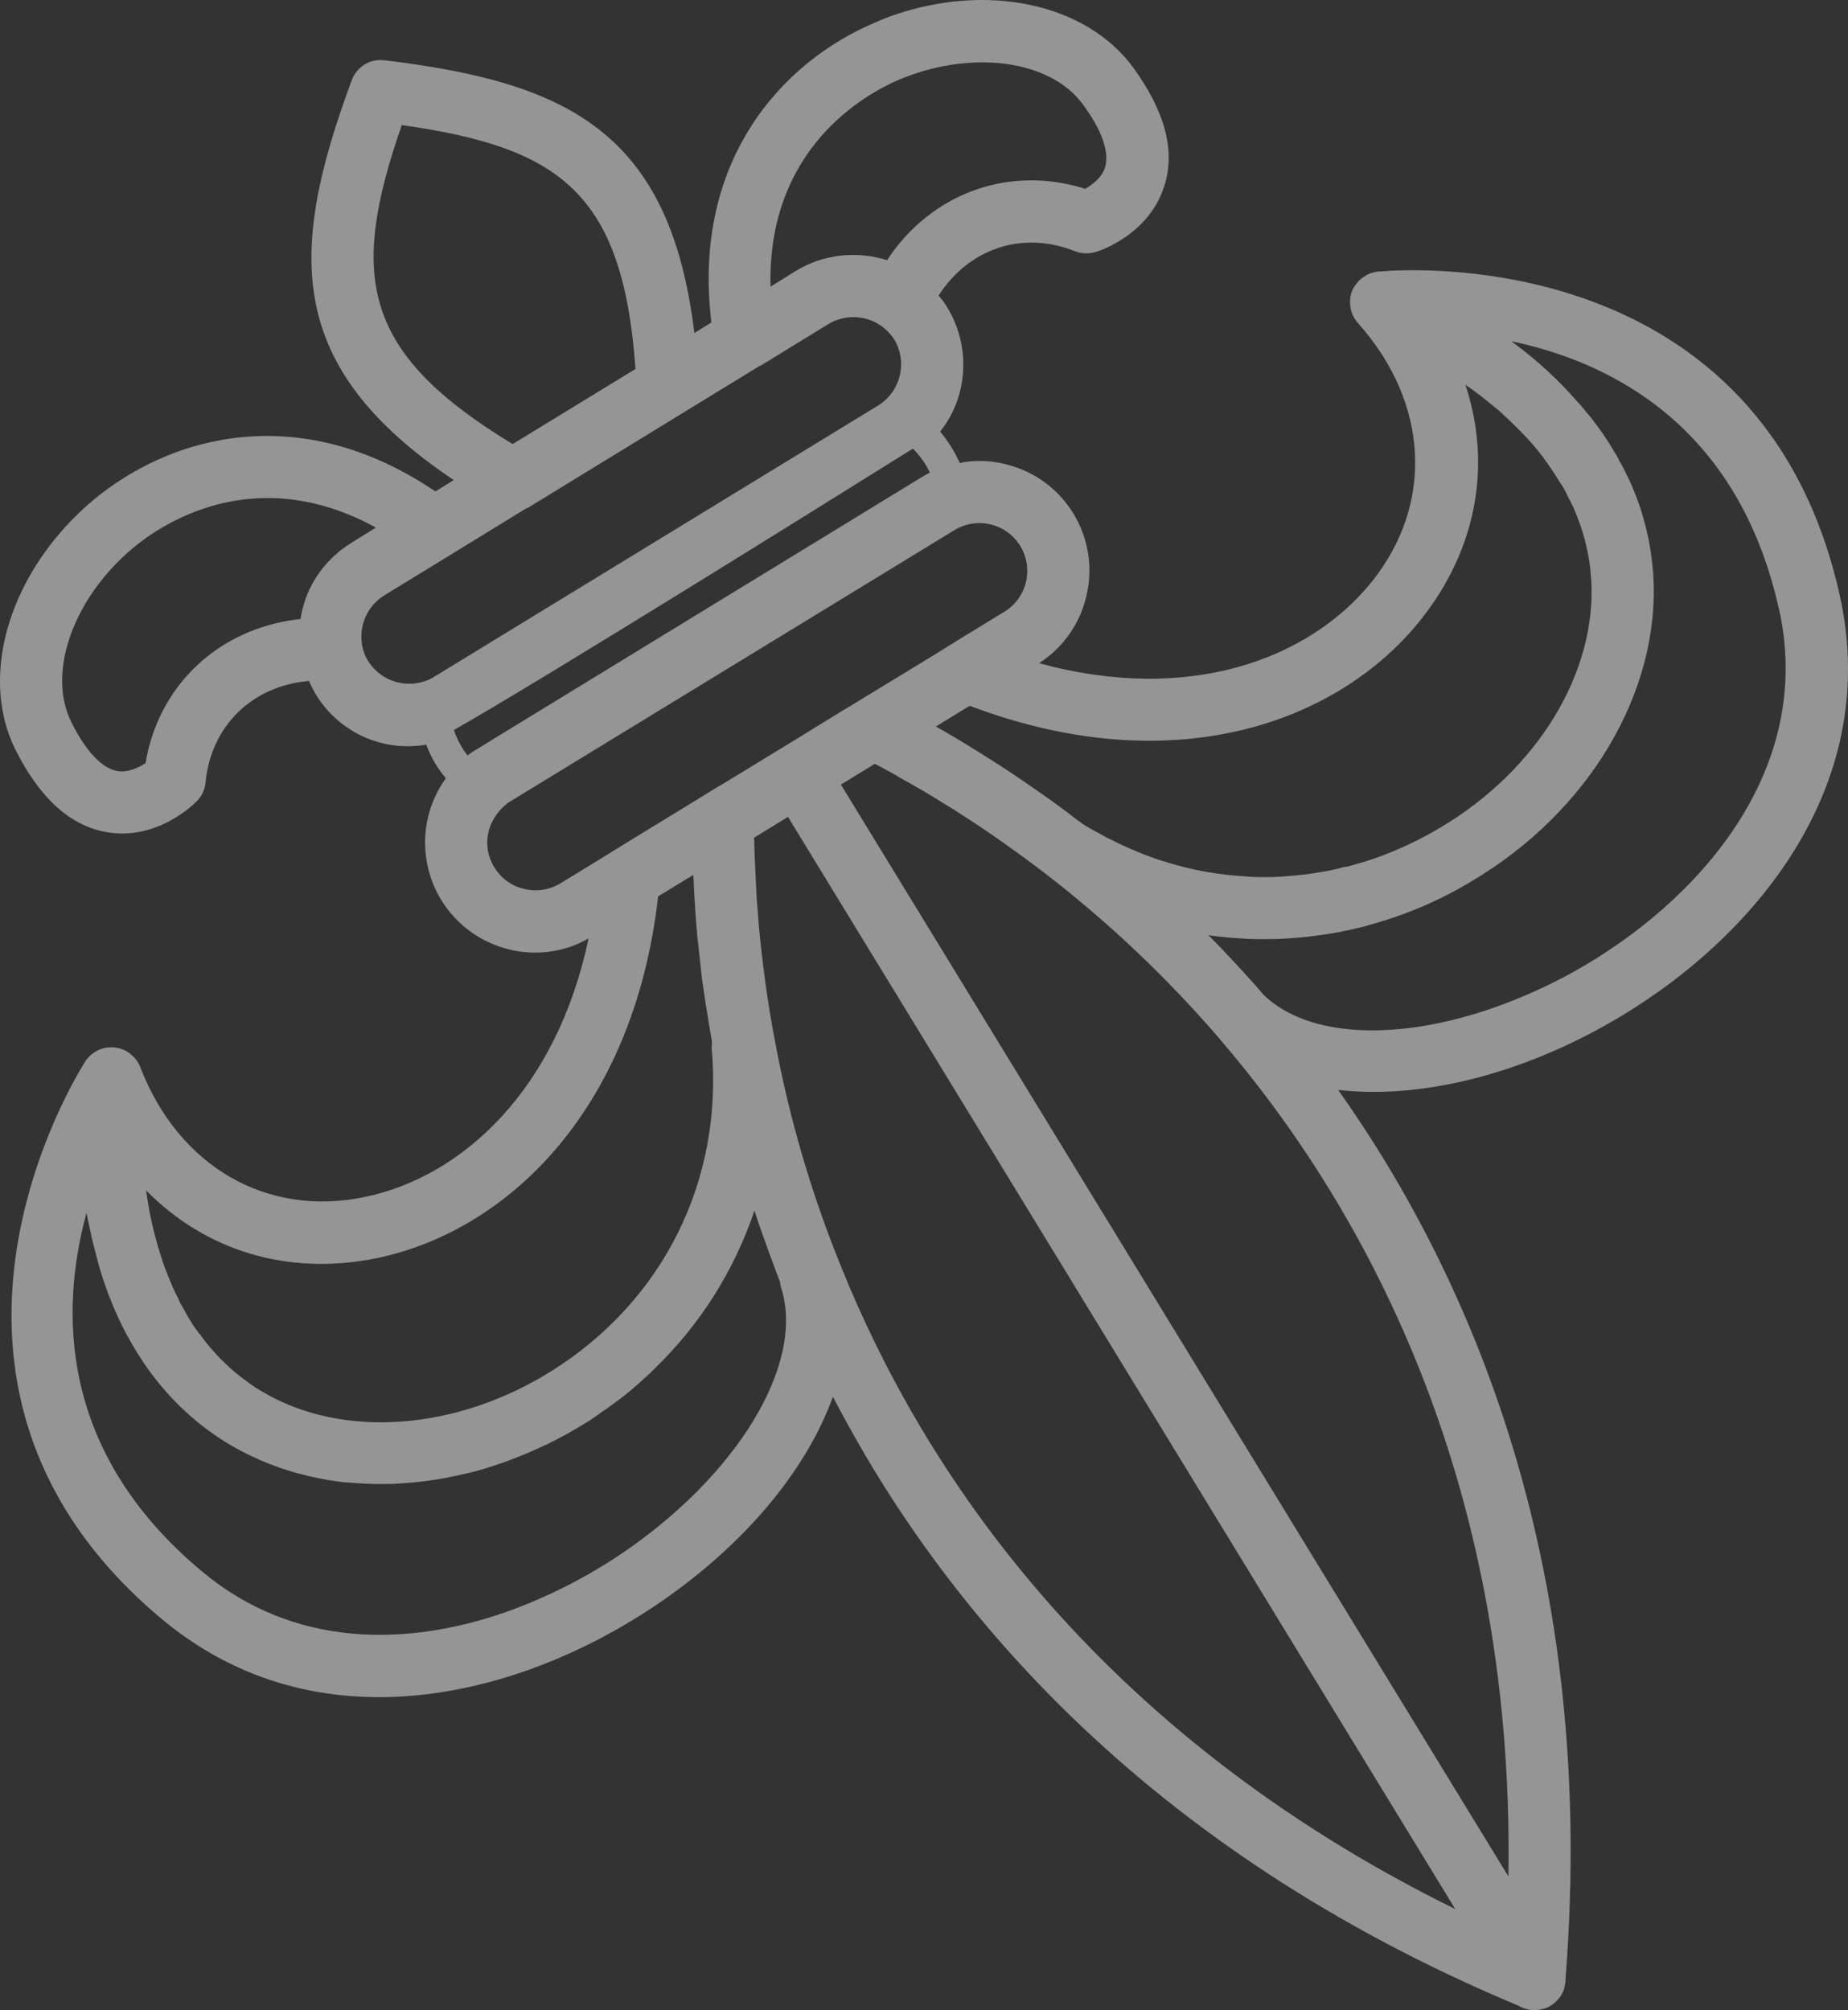
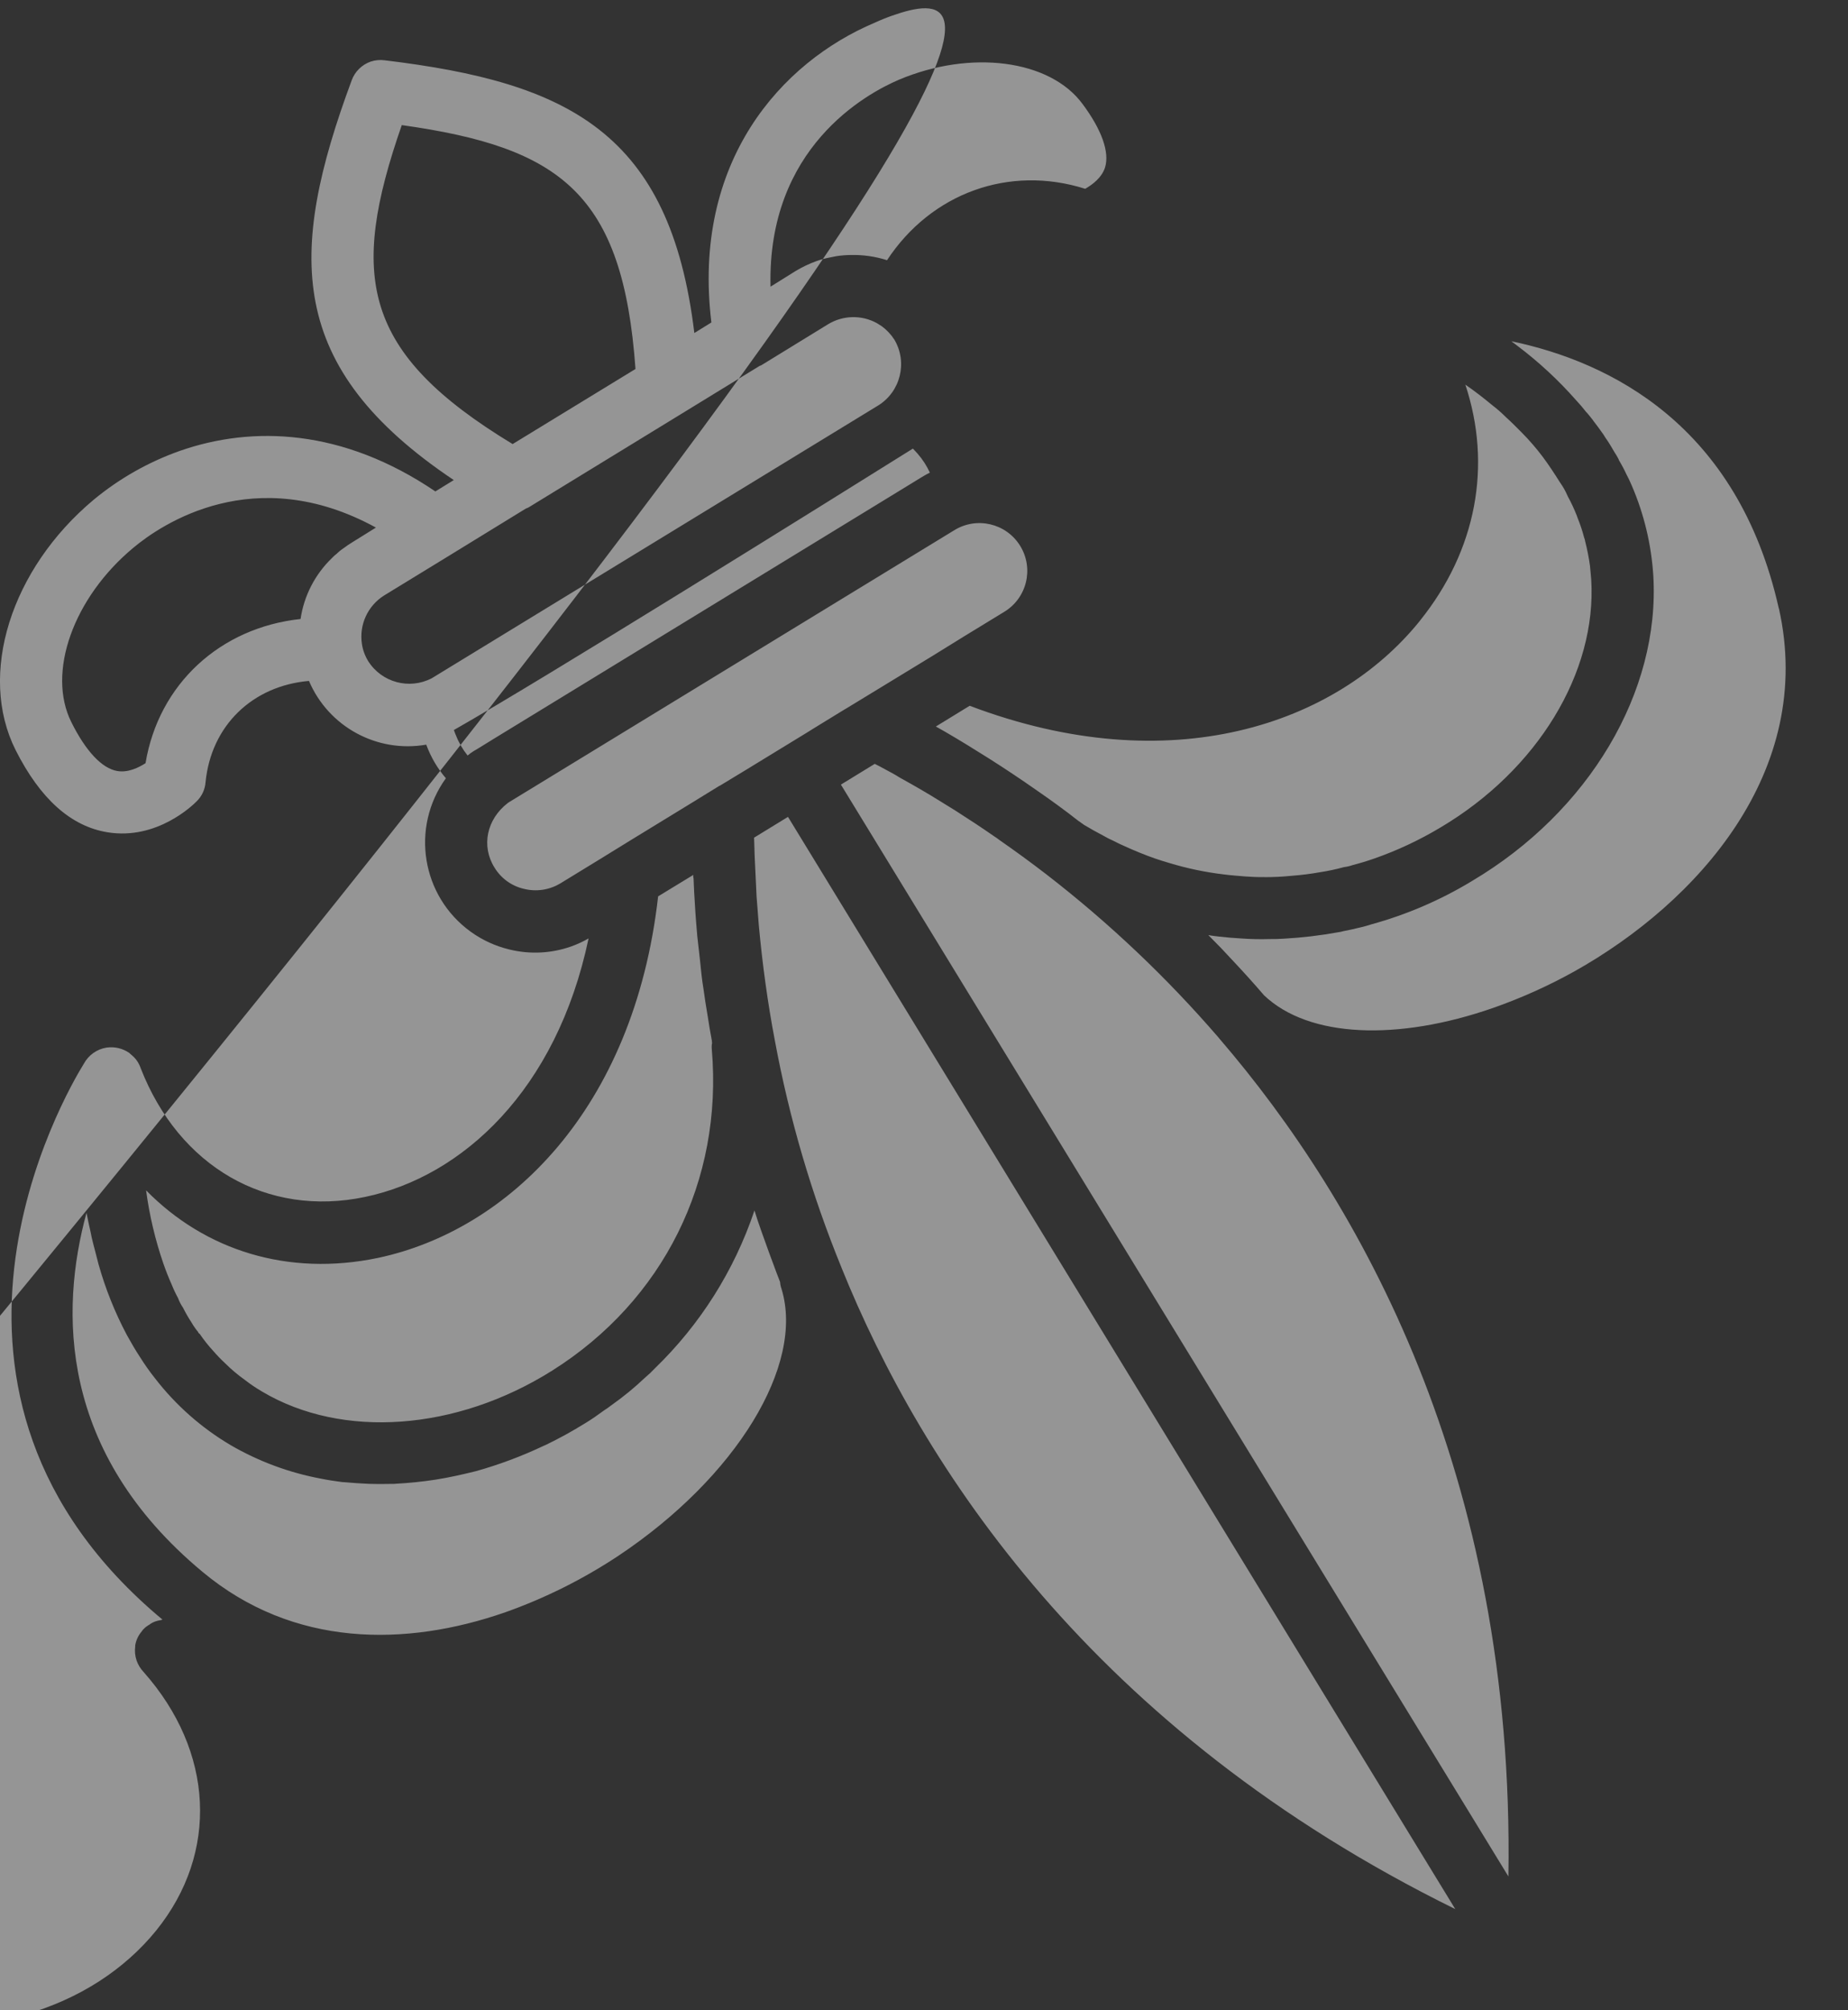
<svg xmlns="http://www.w3.org/2000/svg" id="b" viewBox="0 0 836.63 909.92">
  <rect x="0" y="0" width="836.63" height="909.92" fill="#333333" stroke="none" />
  <defs>
    <style>.e{fill:#f8f8f8;isolation:isolate;opacity:.5;stroke-width:0px;}</style>
  </defs>
  <g id="c">
-     <path id="d" class="e" d="M73.56,733.18c70.05,58.24,160.64,35.29,222.04-5.62,40.51-26.93,69.38-61.57,81.47-95.27,48.65,93.85,139.92,204.41,310.26,275.64,1.39.81,2.9,1.39,4.47,1.72.86.18,1.74.28,2.63.27,1.21.03,2.42-.09,3.6-.36.53-.19,1.11-.24,1.51-.38,2.29-.82,4.31-2.25,5.86-4.13.84-.92,1.53-1.96,2.05-3.1.46-.9.78-1.86.94-2.86.08-.62.21-1.11.29-1.73-.05-.13.09-.18.04-.31.03-.76.07-1.51.1-2.27,14.3-183.7-41.99-315.25-102.99-401.37,35.37,4.05,78.87-5.75,120.75-29.14,64.44-36.02,126.19-106.25,106.25-195.06-35.06-156.52-191.8-147.75-207.84-146.33-.29.07-.6.07-.89.01-.14.07-.3.07-.44,0l-.53.19c-.84.13-1.67.32-2.48.57-1.14.37-2.2.94-3.13,1.69-.24.06-.45.19-.62.37-.77.48-1.47,1.08-2.07,1.76-.31.4-.61.81-.92,1.21-1.41,1.77-2.31,3.89-2.63,6.13l.04.13c-.3,2.18-.09,4.4.62,6.49.67,1.92,1.74,3.68,3.14,5.16,31.89,35.94,34.17,81.77,5.79,116.98-28.21,34.85-82.46,55.26-150.46,36.66,10.68-6.86,18.31-17.57,21.3-29.91,6.65-26.51-9.44-53.39-35.94-60.04-.23-.06-.46-.11-.69-.17-6.74-1.71-13.78-1.91-20.6-.56-2.26-5.07-5.21-9.81-8.77-14.07l-.05-.13c4.32-5.44,7.4-11.75,9.04-18.49,3.13-12.85,1.02-26.42-5.85-37.72-1.13-1.9-2.45-3.69-3.94-5.33,13.72-21.31,37.93-29.61,61.81-20.06,3.04,1.16,6.38,1.25,9.48.27,2.3-.66,23.86-8.02,30.81-29.51,5.3-16,.47-34.12-14.08-54.07C491.49,1.42,446.84-7.89,404.08,7.02c-2.65.93-5.4,2.03-8.09,3.27-42.32,17.88-82.8,62.82-73.93,135.69l-7.72,4.78c-10.94-90.76-56.97-113.43-140.15-123.46-2.13-.29-4.3-.09-6.35.58-4.02,1.4-7.19,4.53-8.64,8.53-29.08,78.5-29.75,129.97,46.24,180.92l-8.34,5.14c-41.93-28.42-82.65-29.87-115.58-18.39-14.22,5.02-27.44,12.5-39.06,22.11-37.6,31.43-52.55,79.09-35.41,113.32,11.11,22.04,25.02,34.62,41.74,37.28,22.24,3.56,38.48-12.23,40.24-14.03,2.33-2.27,3.76-5.31,4.02-8.55,2.49-25.74,21.24-43.74,46.83-45.96,8.85,20.79,30.85,32.74,53.1,28.85l.04.13c2.04,5.51,5.03,10.62,8.84,15.09-16.08,22.29-11.05,53.4,11.25,69.48,5.27,3.81,11.24,6.54,17.57,8.05,9.21,2.25,18.88,1.78,27.82-1.36,2.76-.97,5.42-2.2,7.96-3.67-14.45,68.78-57.28,107.84-101.14,117.02-44.39,9.37-84.29-13.66-101.67-58.38l-.09-.27c-.3-.79-.67-1.56-1.1-2.29-.32-.48-.59-.84-.91-1.32-.5-.6-1.04-1.16-1.62-1.67-.45-.44-1.04-.83-1.31-1.18-3.02-2.13-6.74-3.01-10.4-2.48-4.37.71-8.16,3.41-10.26,7.3-8.57,13.86-87.4,149.17,35.6,251.65M380.98,573.88c-13.55-33.15-23.66-67.6-30.18-102.82-3.26-17.04-5.63-34.52-7.25-51.98-.37-4.49-.7-8.84-1.03-13.19-.24-4.53-.43-8.93-.63-13.33-.23-3.64-.32-7.33-.42-11.03.03-.76-.11-1.6-.08-2.35l.13-.05,15.22-9.33,302.09,494.44c-164.34-80.92-241.72-200.79-277.86-290.36M682.88,849.45l-302.18-494.26,15.22-9.33.13-.05c1.61.78,3.27,1.69,4.93,2.6,2.2,1.17,4.39,2.34,6.5,3.69,6.28,3.47,12.42,6.99,18.52,10.82,1.89,1.13,3.82,2.39,5.7,3.52.54.26.99.7,1.52.96,5.74,3.66,11.35,7.36,17.06,11.33.69.42,1.35.89,1.98,1.4,7.27,5.06,14.46,10.3,21.38,15.63,28.34,21.9,54.41,46.59,77.82,73.7.27.35.5.57.77.93,62.92,73.23,133.59,196.49,130.66,379.06M805.33,275.36c16.62,73.74-36.96,133.22-92.53,164.36-11.78,6.56-24.1,12.1-36.82,16.56-43.16,15.05-83.43,13.6-103.71-5.7-4.52-5.27-9.13-10.37-13.87-15.42-3.61-3.95-7.36-7.86-11.24-11.72l-.05-.13c1.61.34,3.3.49,4.86.69,3.25.36,6.64.67,9.97.84,4.29.31,8.6.4,12.9.27,2.09.01,4.31-.02,6.49-.18,8.25-.46,16.47-1.44,24.6-2.92.75-.09,1.5-.25,2.22-.48,2.67-.48,5.41-1.14,8.16-1.8,1.51-.38,3.02-.75,4.47-1.26,16.03-4.4,31.37-11,45.59-19.62,53.07-31.46,85.24-85.72,82.12-138.25-.89-14.07-4.19-27.88-9.77-40.83-.69-1.55-1.42-3.23-2.25-4.73-1.05-2.29-2.22-4.51-3.52-6.67l-.05-.13-.14-.4c-.55-1.06-1.15-2.1-1.82-3.09-1.09-1.85-2.23-3.84-3.46-5.64-.23-.22-.36-.62-.59-.84-.32-.49-.68-1.1-1-1.59-1.45-2.03-2.95-4.18-4.53-6.16-.05-.13-.27-.35-.32-.48-1.04-1.27-1.9-2.46-3.08-3.69-1.36-1.76-2.85-3.48-4.52-5.28-7.95-9.02-16.8-17.22-26.4-24.46-.99-.7-1.84-1.44-2.83-2.14,44.83,9.39,102.46,38,121.07,120.87M642.75,281.1c25.89-32.11,32.7-70.68,20.64-106.98,4.31,2.97,8.4,6.16,12.18,9.31,2.19,1.67,4.26,3.48,6.21,5.43,2.61,2.37,4.91,4.69,7.21,7.02,3.41,3.44,6.58,7.12,9.49,10.99,2.81,3.79,5.35,7.67,7.72,11.46,1.42,1.98,2.62,4.11,3.56,6.35,1.54,2.81,2.9,5.72,4.08,8.71l.37,1.06c1.19,2.91,2.18,5.9,2.97,8.94l.28.8c.14.4.1.71.24,1.11.9,3.54,1.6,7.12,2.1,10.73.16,2.18.46,4.31.58,6.35,2.58,41.99-24.31,86.22-68.38,112.3-9.45,5.65-19.44,10.34-29.83,13.97-3.32,1.16-6.55,2.13-9.83,2.98-1.25.44-2.54.74-3.86.9-3.6.99-7.26,1.77-10.95,2.33-4.2.75-8.44,1.28-12.69,1.6-4.13.43-8.29.63-12.44.62q-.18-.09-.31-.04c-2.8.08-5.7-.1-8.59-.29-3.07-.27-6.28-.49-9.4-.9-8.33-.98-16.55-2.7-24.58-5.13-2.14-.6-4.33-1.32-6.52-2.05-4.92-1.71-9.79-3.74-14.58-5.94-1.56-.64-3.04-1.47-4.48-2.16-1.49-.65-2.94-1.38-4.34-2.21-2.91-1.52-5.87-3.17-8.69-4.86-.18-.09-.41-.31-.58-.39s-.27-.35-.58-.39c-.43-.38-.9-.72-1.39-1-6.16-4.85-12.54-9.48-19-13.93-7.09-4.97-14.28-9.77-21.55-14.38-6.68-4.22-13.32-8.31-20.05-12.22-1.48-.83-2.78-1.56-4.08-2.3l15.22-9.33.13-.05c91.11,34.51,166.01,8.4,203.75-38.42M348.83,129.64c-1.48-62.78,43.19-87.14,58.09-93.53,32.59-13.75,68.46-9.12,83.23,11.04,8.7,11.71,12.22,21.8,10.13,28.64-1.49,4.69-5.76,7.82-8.99,9.68-34.48-10.91-69.75,1.98-89.71,32.32-5.27-1.68-10.78-2.48-16.31-2.36-2.23.02-4.46.2-6.67.54-.97.19-1.95.38-3.06.62-1.9.36-3.76.86-5.58,1.5l-.27.09c-3.29,1.18-6.46,2.69-9.46,4.49l-11.38,7.1-.04-.13ZM181.89,56.63c71.88,10.09,100.14,30.92,105.81,110.41l-55.62,33.99c-68.35-41.41-73.98-75.93-50.19-144.39M136.07,280.22c-36.33,3.88-64.22,29.39-70.18,65.27-3.04,1.95-7.86,4.38-12.76,3.55-6.95-1.15-14.31-9.01-20.81-22.08-11.25-22.44.87-56.45,28.14-79.07,12.58-10.49,54.7-39.18,109.73-9.06l-10.89,6.78c-1.24.73-2.42,1.59-3.61,2.45-1.17.77-2.26,1.65-3.26,2.63-.78.58-1.5,1.23-2.15,1.94-7.66,7.37-12.66,17.08-14.21,27.59M166.71,299.32c-1.47-2.38-2.45-5.03-2.86-7.79-1.33-8.68,2.62-17.31,10.06-21.97l29.95-18.33,34.23-21.02c.5-.15.97-.37,1.42-.64l70.08-42.9,34.36-21.06.66-.23,30.3-18.61c6.72-4.08,15.1-4.28,22.01-.52l2.29,1.44c2.24,1.66,4.17,3.71,5.69,6.06,6.07,10.28,2.81,23.52-7.33,29.81l-202.1,123.48c-10.13,5.28-22.62,1.94-28.75-7.7M413.28,203.08c.72.79,1.56,1.59,2.19,2.36,2.23,2.56,4.08,5.43,5.5,8.51-1.15.55-2.38,1.28-3.62,2.01l-8.47,5.19-185.38,113.33-7.23,4.46-1.85,1.09c-.96.59-1.87,1.26-2.73,1.99-2.19-2.74-3.96-5.78-5.24-9.05-.39-.76-.63-1.68-.97-2.49,41.46-23.57,167.81-102.39,207.81-127.4M253.62,399.93c-4.93,2.97-10.84,3.85-16.42,2.45-5.57-1.28-10.38-4.76-13.34-9.65-6.05-9.66-3.59-21.83,6.05-29.22,0,0,.84-.59.97-.63l201.13-122.84c10.17-6.29,23.52-3.15,29.82,7.03.03.04.05.08.08.13,6.22,10.22,2.97,23.55-7.25,29.76-.03.02-.05.03-.08.05l-18.17,11.1-14.33,8.87-27.39,16.7-12.04,7.33-.13.05-13.5,8.28-3.79,2.36-22.1,13.51-3.93,2.41-13.28,8.05-.27.09-12.26,7.55-27.74,16.97-14.47,8.92-17.55,10.74ZM66.14,538.87c26.79,27.3,64.4,39.06,104.94,30.59,58.67-12.42,115.92-66.92,126.87-163.68l15.96-9.73c-.13.48-.11,1,.07,1.47.15,4.27.38,8.36.66,12.58.24,4.53.66,9.15,1.03,13.64.41,3.73.86,7.59,1.27,11.32.41,4.17.83,8.35,1.51,12.44.54,4.13,1.22,8.21,1.9,12.29.63,3.95,1.22,7.77,1.98,11.67.03.07-.01.15-.08.18,0,0,0,0,0,0l.05.13.09.27c-.2,1-.25,2.02-.14,3.03,5.08,59.44-22.01,113.72-72.2,145.36-43.48,27.37-95.07,31.06-131.3,9.58-2.78-1.62-5.45-3.43-7.99-5.4-3.15-2.25-6.12-4.75-8.86-7.49-1.9-1.75-3.69-3.61-5.37-5.57-2.23-2.41-4.27-4.99-6.11-7.7-.37-.2-.64-.53-.77-.92-1.12-1.35-2.12-2.79-2.99-4.32-1.39-2.11-2.65-4.31-3.78-6.58-.94-1.37-1.71-2.85-2.28-4.41-1.09-1.99-2.05-4.04-2.89-6.14-1.33-2.96-2.57-6.1-3.73-9.42-3.71-10.77-6.33-21.88-7.84-33.16M57.34,604.2c1.96,3.49,3.92,6.97,6.1,10.23,2.07,3.31,4.32,6.5,6.76,9.56,9.39,12.15,21,22.41,34.22,30.22,12.61,7.33,26.39,12.45,40.73,15.14,3.21.67,6.51,1.15,9.94,1.6.13-.04.31.04.45,0,3.7.35,7.66.61,11.44.78,3.92.12,7.92.07,11.92.01l.13-.05c6.07-.31,12.11-.93,18.12-1.85,6.21-.98,12.29-2.35,18.32-3.85,10.4-2.91,20.54-6.7,30.31-11.31.53-.19,1.02-.5,1.55-.69,6.04-2.93,11.91-6.17,17.61-9.71,2.96-1.77,5.82-3.81,8.55-5.81,1.1-.68,2.29-1.55,3.35-2.36,5.35-3.78,10.42-7.93,15.17-12.44,1.58-1.32,3.08-2.74,4.48-4.24,20.48-19.81,35.91-44.25,45.01-71.25.05-.1.06-.21.04-.31.84,2.83,1.81,5.62,2.78,8.41l.51,1.46c2.18,6.24,4.44,12.3,6.7,18.37.51,1.46,1.11,2.74,1.62,4.2.08,1.09.3,2.17.67,3.19,10.52,34.45-20.49,85.19-73.78,120.74-15.97,10.6-33.18,19.2-51.24,25.61-45.02,15.69-95.98,16.04-137.15-18.31-65.24-54.26-64.51-118.4-52.48-162.51.62,3.06,1.15,5.85,1.85,8.73.29,1.68.67,3.19,1.04,4.7.89,3.41,1.74,6.69,2.58,9.97,3.1,11.01,7.36,21.66,12.71,31.76" />
+     <path id="d" class="e" d="M73.56,733.18l-.53.19c-.84.13-1.67.32-2.48.57-1.14.37-2.2.94-3.13,1.69-.24.06-.45.19-.62.37-.77.48-1.47,1.08-2.07,1.76-.31.4-.61.81-.92,1.21-1.41,1.77-2.31,3.89-2.63,6.13l.04.13c-.3,2.18-.09,4.4.62,6.49.67,1.92,1.74,3.68,3.14,5.16,31.89,35.94,34.17,81.77,5.79,116.98-28.21,34.85-82.46,55.26-150.46,36.66,10.68-6.86,18.31-17.57,21.3-29.91,6.65-26.51-9.44-53.39-35.94-60.04-.23-.06-.46-.11-.69-.17-6.74-1.71-13.78-1.91-20.6-.56-2.26-5.07-5.21-9.81-8.77-14.07l-.05-.13c4.32-5.44,7.4-11.75,9.04-18.49,3.13-12.85,1.02-26.42-5.85-37.72-1.13-1.9-2.45-3.69-3.94-5.33,13.72-21.31,37.93-29.61,61.81-20.06,3.04,1.16,6.38,1.25,9.48.27,2.3-.66,23.86-8.02,30.81-29.51,5.3-16,.47-34.12-14.08-54.07C491.49,1.42,446.84-7.89,404.08,7.02c-2.65.93-5.4,2.03-8.09,3.27-42.32,17.88-82.8,62.82-73.93,135.69l-7.72,4.78c-10.94-90.76-56.97-113.43-140.15-123.46-2.13-.29-4.3-.09-6.35.58-4.02,1.4-7.19,4.53-8.64,8.53-29.08,78.5-29.75,129.97,46.24,180.92l-8.34,5.14c-41.93-28.42-82.65-29.87-115.58-18.39-14.22,5.02-27.44,12.5-39.06,22.11-37.6,31.43-52.55,79.09-35.41,113.32,11.11,22.04,25.02,34.62,41.74,37.28,22.24,3.56,38.48-12.23,40.24-14.03,2.33-2.27,3.76-5.31,4.02-8.55,2.49-25.74,21.24-43.74,46.83-45.96,8.85,20.79,30.85,32.74,53.1,28.85l.04.13c2.04,5.51,5.03,10.62,8.84,15.09-16.08,22.29-11.05,53.4,11.25,69.48,5.27,3.81,11.24,6.54,17.57,8.05,9.21,2.25,18.88,1.78,27.82-1.36,2.76-.97,5.42-2.2,7.96-3.67-14.45,68.78-57.28,107.84-101.14,117.02-44.39,9.37-84.29-13.66-101.67-58.38l-.09-.27c-.3-.79-.67-1.56-1.1-2.29-.32-.48-.59-.84-.91-1.32-.5-.6-1.04-1.16-1.62-1.67-.45-.44-1.04-.83-1.31-1.18-3.02-2.13-6.74-3.01-10.4-2.48-4.37.71-8.16,3.41-10.26,7.3-8.57,13.86-87.4,149.17,35.6,251.65M380.98,573.88c-13.55-33.15-23.66-67.6-30.18-102.82-3.26-17.04-5.63-34.52-7.25-51.98-.37-4.49-.7-8.84-1.03-13.19-.24-4.53-.43-8.93-.63-13.33-.23-3.64-.32-7.33-.42-11.03.03-.76-.11-1.6-.08-2.35l.13-.05,15.22-9.33,302.09,494.44c-164.34-80.92-241.72-200.79-277.86-290.36M682.88,849.45l-302.18-494.26,15.22-9.33.13-.05c1.61.78,3.27,1.69,4.93,2.6,2.2,1.17,4.39,2.34,6.5,3.69,6.28,3.47,12.42,6.99,18.52,10.82,1.89,1.13,3.82,2.39,5.7,3.52.54.26.99.7,1.52.96,5.74,3.66,11.35,7.36,17.06,11.33.69.42,1.35.89,1.98,1.4,7.27,5.06,14.46,10.3,21.38,15.63,28.34,21.9,54.41,46.59,77.82,73.7.27.35.5.57.77.93,62.92,73.23,133.59,196.49,130.66,379.06M805.33,275.36c16.62,73.74-36.96,133.22-92.53,164.36-11.78,6.56-24.1,12.1-36.82,16.56-43.16,15.05-83.43,13.6-103.71-5.7-4.52-5.27-9.13-10.37-13.87-15.42-3.61-3.95-7.36-7.86-11.24-11.72l-.05-.13c1.61.34,3.3.49,4.86.69,3.25.36,6.64.67,9.97.84,4.29.31,8.6.4,12.9.27,2.09.01,4.31-.02,6.49-.18,8.25-.46,16.47-1.44,24.6-2.92.75-.09,1.5-.25,2.22-.48,2.67-.48,5.41-1.14,8.16-1.8,1.51-.38,3.02-.75,4.47-1.26,16.03-4.4,31.37-11,45.59-19.62,53.07-31.46,85.24-85.72,82.12-138.25-.89-14.07-4.19-27.88-9.77-40.83-.69-1.55-1.42-3.23-2.25-4.73-1.05-2.29-2.22-4.51-3.52-6.67l-.05-.13-.14-.4c-.55-1.06-1.15-2.1-1.82-3.09-1.09-1.85-2.23-3.84-3.46-5.64-.23-.22-.36-.62-.59-.84-.32-.49-.68-1.1-1-1.59-1.45-2.03-2.95-4.18-4.53-6.16-.05-.13-.27-.35-.32-.48-1.04-1.27-1.9-2.46-3.08-3.69-1.36-1.76-2.85-3.48-4.52-5.28-7.95-9.02-16.8-17.22-26.4-24.46-.99-.7-1.84-1.44-2.83-2.14,44.83,9.39,102.46,38,121.07,120.87M642.75,281.1c25.89-32.11,32.7-70.68,20.64-106.98,4.31,2.97,8.4,6.16,12.18,9.31,2.19,1.67,4.26,3.48,6.21,5.43,2.61,2.37,4.91,4.69,7.21,7.02,3.41,3.44,6.58,7.12,9.49,10.99,2.81,3.79,5.35,7.67,7.72,11.46,1.42,1.98,2.62,4.11,3.56,6.35,1.54,2.81,2.9,5.72,4.08,8.71l.37,1.06c1.19,2.91,2.18,5.9,2.97,8.94l.28.8c.14.4.1.71.24,1.11.9,3.54,1.6,7.12,2.1,10.73.16,2.18.46,4.31.58,6.35,2.58,41.99-24.31,86.22-68.38,112.3-9.45,5.65-19.44,10.34-29.83,13.97-3.32,1.16-6.55,2.13-9.83,2.98-1.25.44-2.54.74-3.86.9-3.6.99-7.26,1.77-10.95,2.33-4.2.75-8.44,1.28-12.69,1.6-4.13.43-8.29.63-12.44.62q-.18-.09-.31-.04c-2.8.08-5.7-.1-8.59-.29-3.07-.27-6.28-.49-9.4-.9-8.33-.98-16.55-2.7-24.58-5.13-2.14-.6-4.33-1.32-6.52-2.05-4.92-1.71-9.79-3.74-14.58-5.94-1.56-.64-3.04-1.47-4.48-2.16-1.49-.65-2.94-1.38-4.34-2.21-2.91-1.52-5.87-3.17-8.69-4.86-.18-.09-.41-.31-.58-.39s-.27-.35-.58-.39c-.43-.38-.9-.72-1.39-1-6.16-4.85-12.54-9.48-19-13.93-7.09-4.97-14.28-9.77-21.55-14.38-6.68-4.22-13.32-8.31-20.05-12.22-1.48-.83-2.78-1.56-4.08-2.3l15.22-9.33.13-.05c91.11,34.51,166.01,8.4,203.75-38.42M348.83,129.64c-1.48-62.78,43.19-87.14,58.09-93.53,32.59-13.75,68.46-9.12,83.23,11.04,8.7,11.71,12.22,21.8,10.13,28.64-1.49,4.69-5.76,7.82-8.99,9.68-34.48-10.91-69.75,1.98-89.71,32.32-5.27-1.68-10.78-2.48-16.31-2.36-2.23.02-4.46.2-6.67.54-.97.19-1.95.38-3.06.62-1.9.36-3.76.86-5.58,1.5l-.27.09c-3.29,1.18-6.46,2.69-9.46,4.49l-11.38,7.1-.04-.13ZM181.89,56.63c71.88,10.09,100.14,30.92,105.81,110.41l-55.62,33.99c-68.35-41.41-73.98-75.93-50.19-144.39M136.07,280.22c-36.33,3.88-64.22,29.39-70.18,65.27-3.04,1.95-7.86,4.38-12.76,3.55-6.95-1.15-14.31-9.01-20.81-22.08-11.25-22.44.87-56.45,28.14-79.07,12.58-10.49,54.7-39.18,109.73-9.06l-10.89,6.78c-1.24.73-2.42,1.59-3.61,2.45-1.17.77-2.26,1.65-3.26,2.63-.78.58-1.5,1.23-2.15,1.94-7.66,7.37-12.66,17.08-14.21,27.59M166.71,299.32c-1.47-2.38-2.45-5.03-2.86-7.79-1.33-8.68,2.62-17.31,10.06-21.97l29.95-18.33,34.23-21.02c.5-.15.97-.37,1.42-.64l70.08-42.9,34.36-21.06.66-.23,30.3-18.61c6.72-4.08,15.1-4.28,22.01-.52l2.29,1.44c2.24,1.66,4.17,3.71,5.69,6.06,6.07,10.28,2.81,23.52-7.33,29.81l-202.1,123.48c-10.13,5.28-22.62,1.94-28.75-7.7M413.28,203.08c.72.79,1.56,1.59,2.19,2.36,2.23,2.56,4.08,5.43,5.5,8.51-1.15.55-2.38,1.28-3.62,2.01l-8.47,5.19-185.38,113.33-7.23,4.46-1.85,1.09c-.96.59-1.87,1.26-2.73,1.99-2.19-2.74-3.96-5.78-5.24-9.05-.39-.76-.63-1.68-.97-2.49,41.46-23.57,167.81-102.39,207.81-127.4M253.62,399.93c-4.93,2.97-10.84,3.85-16.42,2.45-5.57-1.28-10.38-4.76-13.34-9.65-6.05-9.66-3.59-21.83,6.05-29.22,0,0,.84-.59.97-.63l201.13-122.84c10.17-6.29,23.52-3.15,29.82,7.03.03.04.05.08.08.13,6.22,10.22,2.97,23.55-7.25,29.76-.03.02-.05.03-.08.05l-18.17,11.1-14.33,8.87-27.39,16.7-12.04,7.33-.13.05-13.5,8.28-3.79,2.36-22.1,13.51-3.93,2.41-13.28,8.05-.27.09-12.26,7.55-27.74,16.97-14.47,8.92-17.55,10.74ZM66.14,538.87c26.79,27.3,64.4,39.06,104.94,30.59,58.67-12.42,115.92-66.92,126.87-163.68l15.96-9.73c-.13.48-.11,1,.07,1.47.15,4.27.38,8.36.66,12.58.24,4.53.66,9.15,1.03,13.64.41,3.73.86,7.59,1.27,11.32.41,4.17.83,8.35,1.51,12.44.54,4.13,1.22,8.21,1.9,12.29.63,3.95,1.22,7.77,1.98,11.67.03.07-.01.15-.08.18,0,0,0,0,0,0l.05.13.09.27c-.2,1-.25,2.02-.14,3.03,5.08,59.44-22.01,113.72-72.2,145.36-43.48,27.37-95.07,31.06-131.3,9.58-2.78-1.62-5.45-3.43-7.99-5.4-3.15-2.25-6.12-4.75-8.86-7.49-1.9-1.75-3.69-3.61-5.37-5.57-2.23-2.41-4.27-4.99-6.11-7.7-.37-.2-.64-.53-.77-.92-1.12-1.35-2.12-2.79-2.99-4.32-1.39-2.11-2.65-4.31-3.78-6.58-.94-1.37-1.71-2.85-2.28-4.41-1.09-1.99-2.05-4.04-2.89-6.14-1.33-2.96-2.57-6.1-3.73-9.42-3.71-10.77-6.33-21.88-7.84-33.16M57.34,604.2c1.96,3.49,3.92,6.97,6.1,10.23,2.07,3.31,4.32,6.5,6.76,9.56,9.39,12.15,21,22.41,34.22,30.22,12.61,7.33,26.39,12.45,40.73,15.14,3.21.67,6.51,1.15,9.94,1.6.13-.04.31.04.45,0,3.7.35,7.66.61,11.44.78,3.92.12,7.92.07,11.92.01l.13-.05c6.07-.31,12.11-.93,18.12-1.85,6.21-.98,12.29-2.35,18.32-3.85,10.4-2.91,20.54-6.7,30.31-11.31.53-.19,1.02-.5,1.55-.69,6.04-2.93,11.91-6.17,17.61-9.71,2.96-1.77,5.82-3.81,8.55-5.81,1.1-.68,2.29-1.55,3.35-2.36,5.35-3.78,10.42-7.93,15.17-12.44,1.58-1.32,3.08-2.74,4.48-4.24,20.48-19.81,35.91-44.25,45.01-71.25.05-.1.06-.21.04-.31.84,2.83,1.81,5.62,2.78,8.41l.51,1.46c2.18,6.24,4.44,12.3,6.7,18.37.51,1.46,1.11,2.74,1.62,4.2.08,1.09.3,2.17.67,3.19,10.52,34.45-20.49,85.19-73.78,120.74-15.97,10.6-33.18,19.2-51.24,25.61-45.02,15.69-95.98,16.04-137.15-18.31-65.24-54.26-64.51-118.4-52.48-162.51.62,3.06,1.15,5.85,1.85,8.73.29,1.68.67,3.19,1.04,4.7.89,3.41,1.74,6.69,2.58,9.97,3.1,11.01,7.36,21.66,12.71,31.76" />
  </g>
</svg>